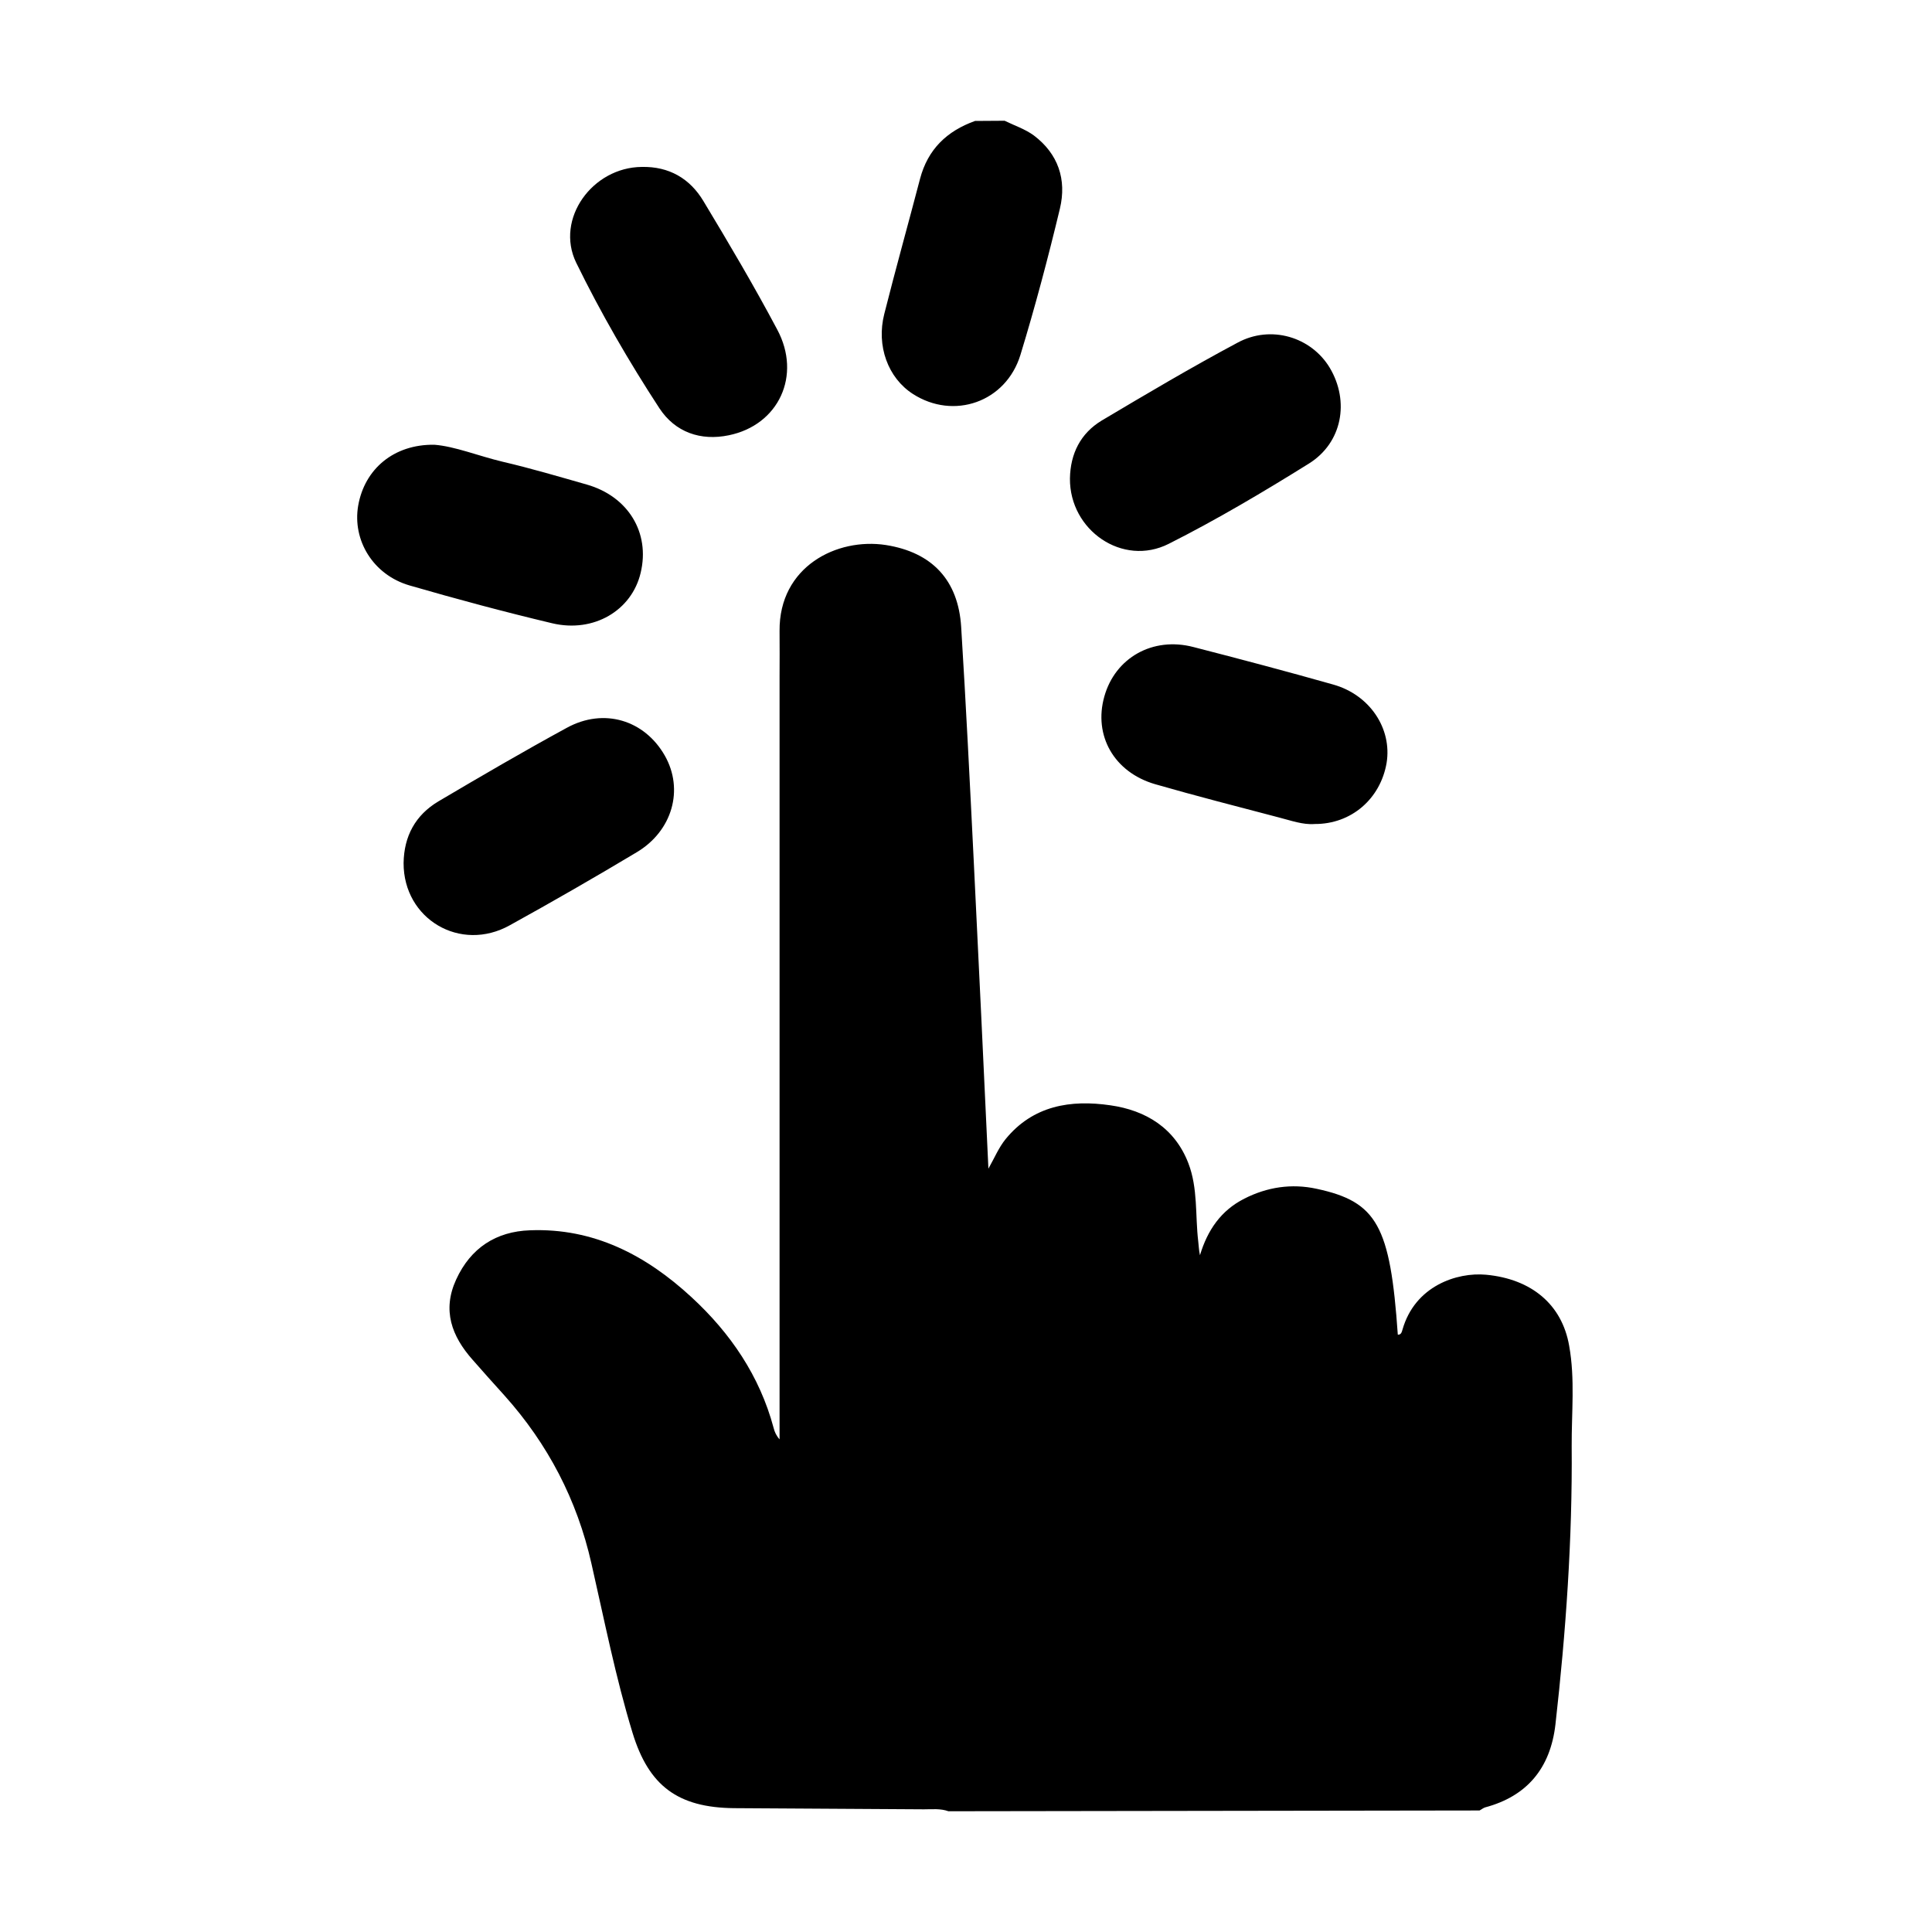
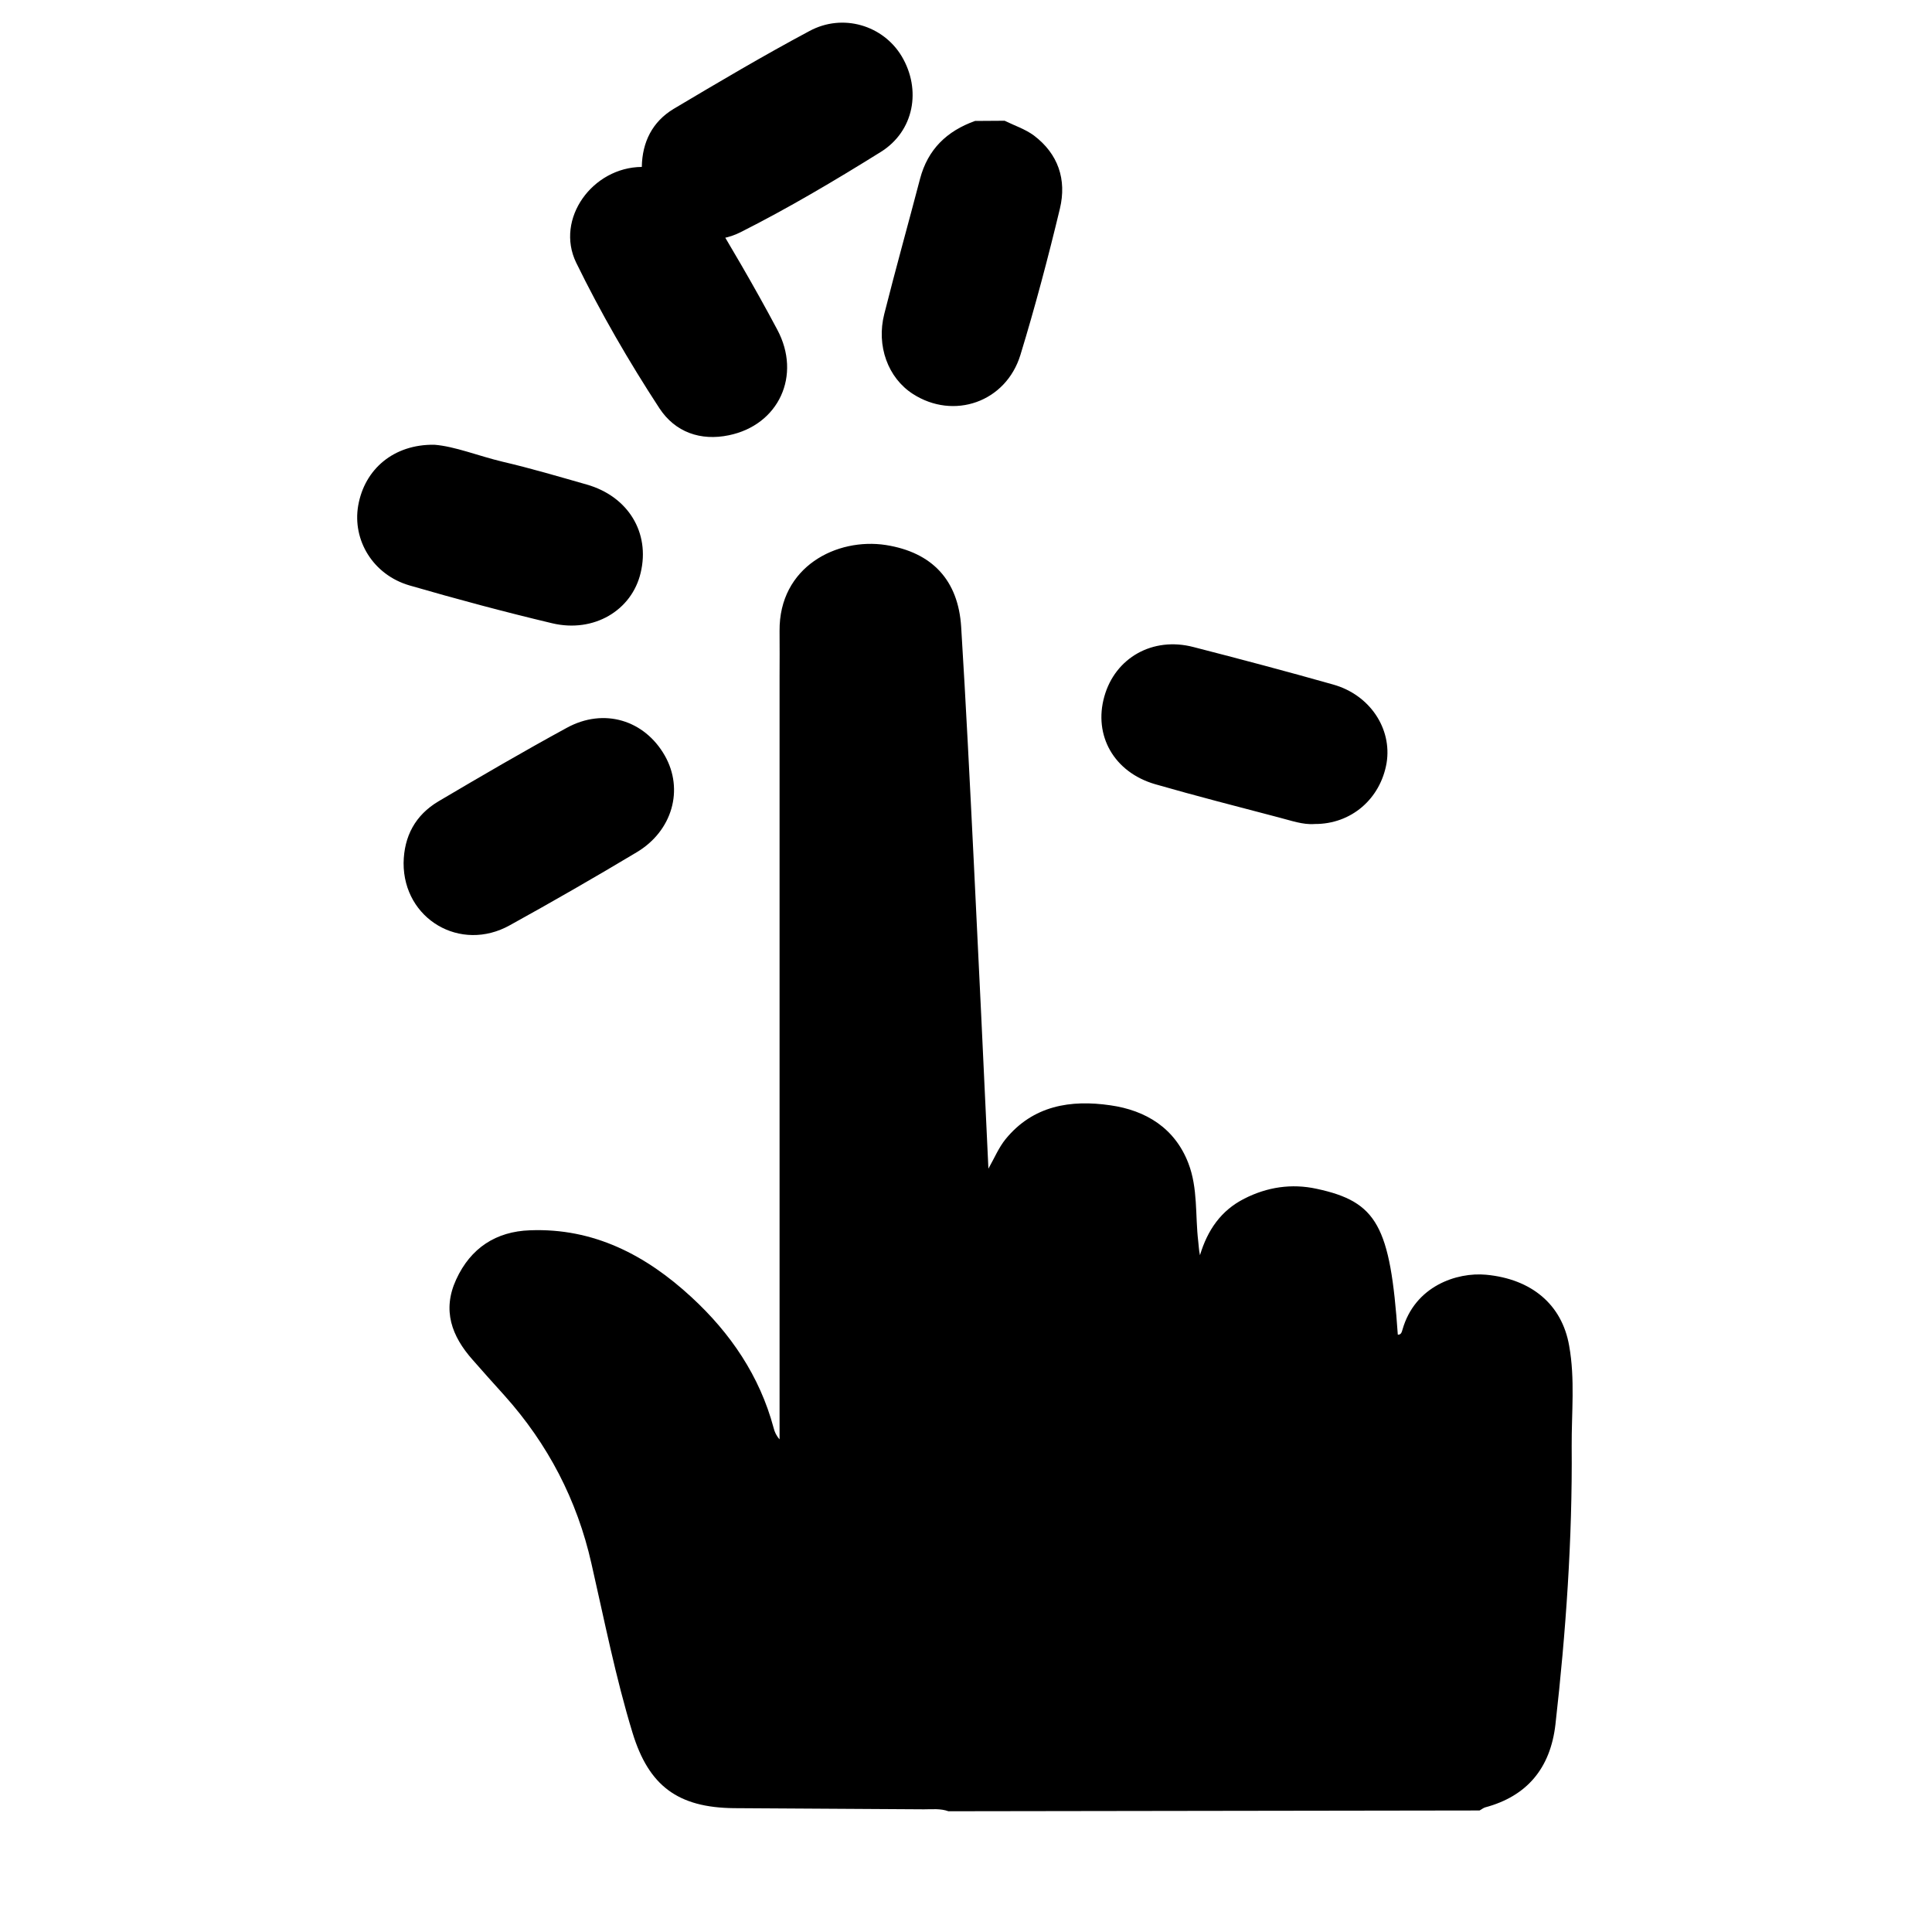
<svg xmlns="http://www.w3.org/2000/svg" width="1000" height="1000">
-   <path d="M490.9 937.5c-4.1-1.5-8.5-1-12.7-1l-98.3-.6c-29-.3-44.1-11.5-52.5-39-8.8-28.8-14.6-58.4-21.3-87.7-7.4-32.8-22.5-61.8-45-86.9-5.5-6.1-11-12.2-16.5-18.5-10.8-12.2-15.8-25.6-8.5-41.5 7.5-16.4 20.7-24.9 38.2-25.5 33-1.3 60.1 12.9 83.6 34.6 20.2 18.6 35.3 40.8 42.5 67.6.5 2.1 1.4 4.1 3.1 6V350.5c0-8 .1-15.9 0-23.9-.3-33.3 29.6-48.4 55-44.5 24.1 3.8 37.5 18.3 39 42.4 2.5 40.3 4.5 80.7 6.5 121 2.6 52.8 5.1 105.6 7.6 159.4 3.2-5.7 5.4-11 8.9-15.3 14.2-17.4 33.7-20.5 54.2-17.5 18.4 2.6 33.4 11.8 40.4 30 5 13 3.5 27 5.1 40.4.3 2.3.3 4.5.9 7.2 3.9-13 10.9-23.2 23-29.3 11.8-6 24.4-7.9 37.3-5.1 31.4 6.7 38.2 19.2 42.1 75.5 1.8.2 2.1-1.6 2.4-2.5 6.4-22.7 28.2-29.9 43.3-28.5 23.5 2.2 39.3 15.4 43 36.8 3.1 17.2 1.2 34.7 1.3 52 .4 48.1-3 96.1-8.4 143.9-2.6 22.7-14.7 37.2-36.4 43-1 .3-1.9 1.1-2.9 1.6l-274.9.4zm29.1-875c5.1 2.5 10.6 4.3 15.1 7.6 12.6 9.5 17.1 22.8 13.5 37.9-6.1 25.4-12.8 50.7-20.4 75.6-7.5 24.6-34.6 33.9-55.7 20.3-12.9-8.3-19-24.9-14.8-41.4 5.9-23.4 12.4-46.6 18.5-69.9 4-15.3 13.9-24.8 28.5-30l15.3-.1zM224.8 230.2c10.6.8 22.8 5.8 35.4 8.8 14.6 3.4 29.1 7.7 43.5 11.8 21.4 6.1 32.9 24.9 27.9 45.7-4.6 19.5-24.3 31.2-45.8 26.1-24.8-5.9-49.4-12.5-73.9-19.6-18.8-5.5-29.6-23.4-26.5-41.3 3.3-18.9 18.4-31.8 39.4-31.5zm-15.9 216.5c.2-13.9 6.1-24.8 18-31.9 22-13 44.1-25.9 66.5-38.1 19.2-10.5 40.2-4 50.7 14.4 10 17.6 3.9 39-14.5 50-21.7 13-43.6 25.6-65.7 37.8-25.6 14.3-55.1-3.2-55-32.2zm471.6-20.2c-6.1.5-12.3-1.8-18.6-3.4-21.3-5.6-42.8-11.1-64-17.2-21.3-6.2-32-25.2-26.3-45.4 5.6-20 25-31.1 46.1-25.6 24.1 6.2 48.3 12.6 72.3 19.4 19 5.3 30.6 22.8 27.7 40.6-3.2 18.6-18.3 31.7-37.2 31.6zM332.2 86.4c14.1-.3 24.9 6 31.9 17.7 13.2 21.9 26.2 43.9 38.2 66.5 12.7 23.7.8 49.4-25.1 54.7-14.5 3-27.7-1.5-35.9-14-15.8-24.2-30.4-49.4-43.1-75.4-10.9-22.6 8.4-49.3 34-49.5zm221.6 161.3c.2-12.9 5.5-23.4 16.4-30 23.2-13.8 46.5-27.6 70.3-40.3 17.3-9.4 38.2-3 47.8 13 10.3 17.3 6.5 38.8-10.9 49.6-23.6 14.7-47.7 29-72.5 41.5-23.8 12-51.3-7-51.1-33.8z" />
+   <path d="M490.9 937.5c-4.1-1.5-8.5-1-12.7-1l-98.3-.6c-29-.3-44.1-11.5-52.5-39-8.8-28.8-14.6-58.4-21.3-87.7-7.4-32.8-22.5-61.8-45-86.9-5.5-6.1-11-12.2-16.5-18.5-10.8-12.2-15.8-25.6-8.5-41.5 7.5-16.4 20.7-24.9 38.2-25.5 33-1.3 60.1 12.9 83.6 34.6 20.2 18.6 35.3 40.8 42.5 67.6.5 2.1 1.4 4.1 3.1 6V350.5c0-8 .1-15.9 0-23.9-.3-33.3 29.6-48.4 55-44.5 24.1 3.8 37.5 18.3 39 42.4 2.5 40.3 4.5 80.7 6.5 121 2.6 52.8 5.1 105.6 7.6 159.4 3.2-5.7 5.4-11 8.9-15.3 14.2-17.4 33.7-20.5 54.2-17.5 18.4 2.6 33.4 11.8 40.4 30 5 13 3.5 27 5.1 40.4.3 2.3.3 4.5.9 7.2 3.9-13 10.9-23.2 23-29.3 11.8-6 24.4-7.9 37.3-5.1 31.4 6.7 38.2 19.2 42.1 75.5 1.8.2 2.1-1.6 2.4-2.5 6.4-22.7 28.2-29.9 43.3-28.5 23.5 2.2 39.3 15.4 43 36.8 3.1 17.2 1.2 34.7 1.3 52 .4 48.1-3 96.1-8.4 143.9-2.6 22.7-14.7 37.2-36.4 43-1 .3-1.9 1.1-2.9 1.6l-274.9.4zm29.1-875c5.1 2.5 10.6 4.3 15.1 7.6 12.6 9.5 17.1 22.8 13.5 37.9-6.1 25.4-12.8 50.7-20.4 75.6-7.5 24.6-34.6 33.9-55.7 20.3-12.9-8.3-19-24.9-14.8-41.4 5.9-23.4 12.4-46.6 18.5-69.9 4-15.3 13.9-24.8 28.5-30l15.3-.1zM224.8 230.2c10.6.8 22.8 5.8 35.4 8.8 14.6 3.4 29.1 7.7 43.5 11.8 21.4 6.1 32.9 24.9 27.9 45.7-4.6 19.5-24.3 31.2-45.8 26.1-24.8-5.9-49.4-12.5-73.9-19.6-18.8-5.5-29.6-23.4-26.5-41.3 3.3-18.9 18.4-31.8 39.4-31.5zm-15.9 216.5c.2-13.9 6.1-24.8 18-31.9 22-13 44.1-25.9 66.5-38.1 19.2-10.5 40.2-4 50.7 14.4 10 17.6 3.9 39-14.5 50-21.7 13-43.6 25.6-65.7 37.8-25.6 14.3-55.1-3.2-55-32.2zm471.6-20.2c-6.1.5-12.3-1.8-18.6-3.4-21.3-5.6-42.8-11.1-64-17.2-21.3-6.2-32-25.2-26.3-45.4 5.6-20 25-31.1 46.1-25.6 24.1 6.2 48.3 12.6 72.3 19.4 19 5.3 30.6 22.8 27.7 40.6-3.2 18.6-18.3 31.7-37.2 31.6zM332.2 86.4c14.1-.3 24.9 6 31.9 17.7 13.2 21.9 26.2 43.9 38.2 66.5 12.7 23.7.8 49.4-25.1 54.7-14.5 3-27.7-1.5-35.9-14-15.8-24.2-30.4-49.4-43.1-75.4-10.9-22.6 8.4-49.3 34-49.5zc.2-12.9 5.5-23.4 16.4-30 23.2-13.8 46.5-27.6 70.3-40.3 17.3-9.4 38.2-3 47.8 13 10.3 17.3 6.5 38.8-10.9 49.6-23.6 14.7-47.7 29-72.5 41.5-23.8 12-51.3-7-51.1-33.8z" />
</svg>